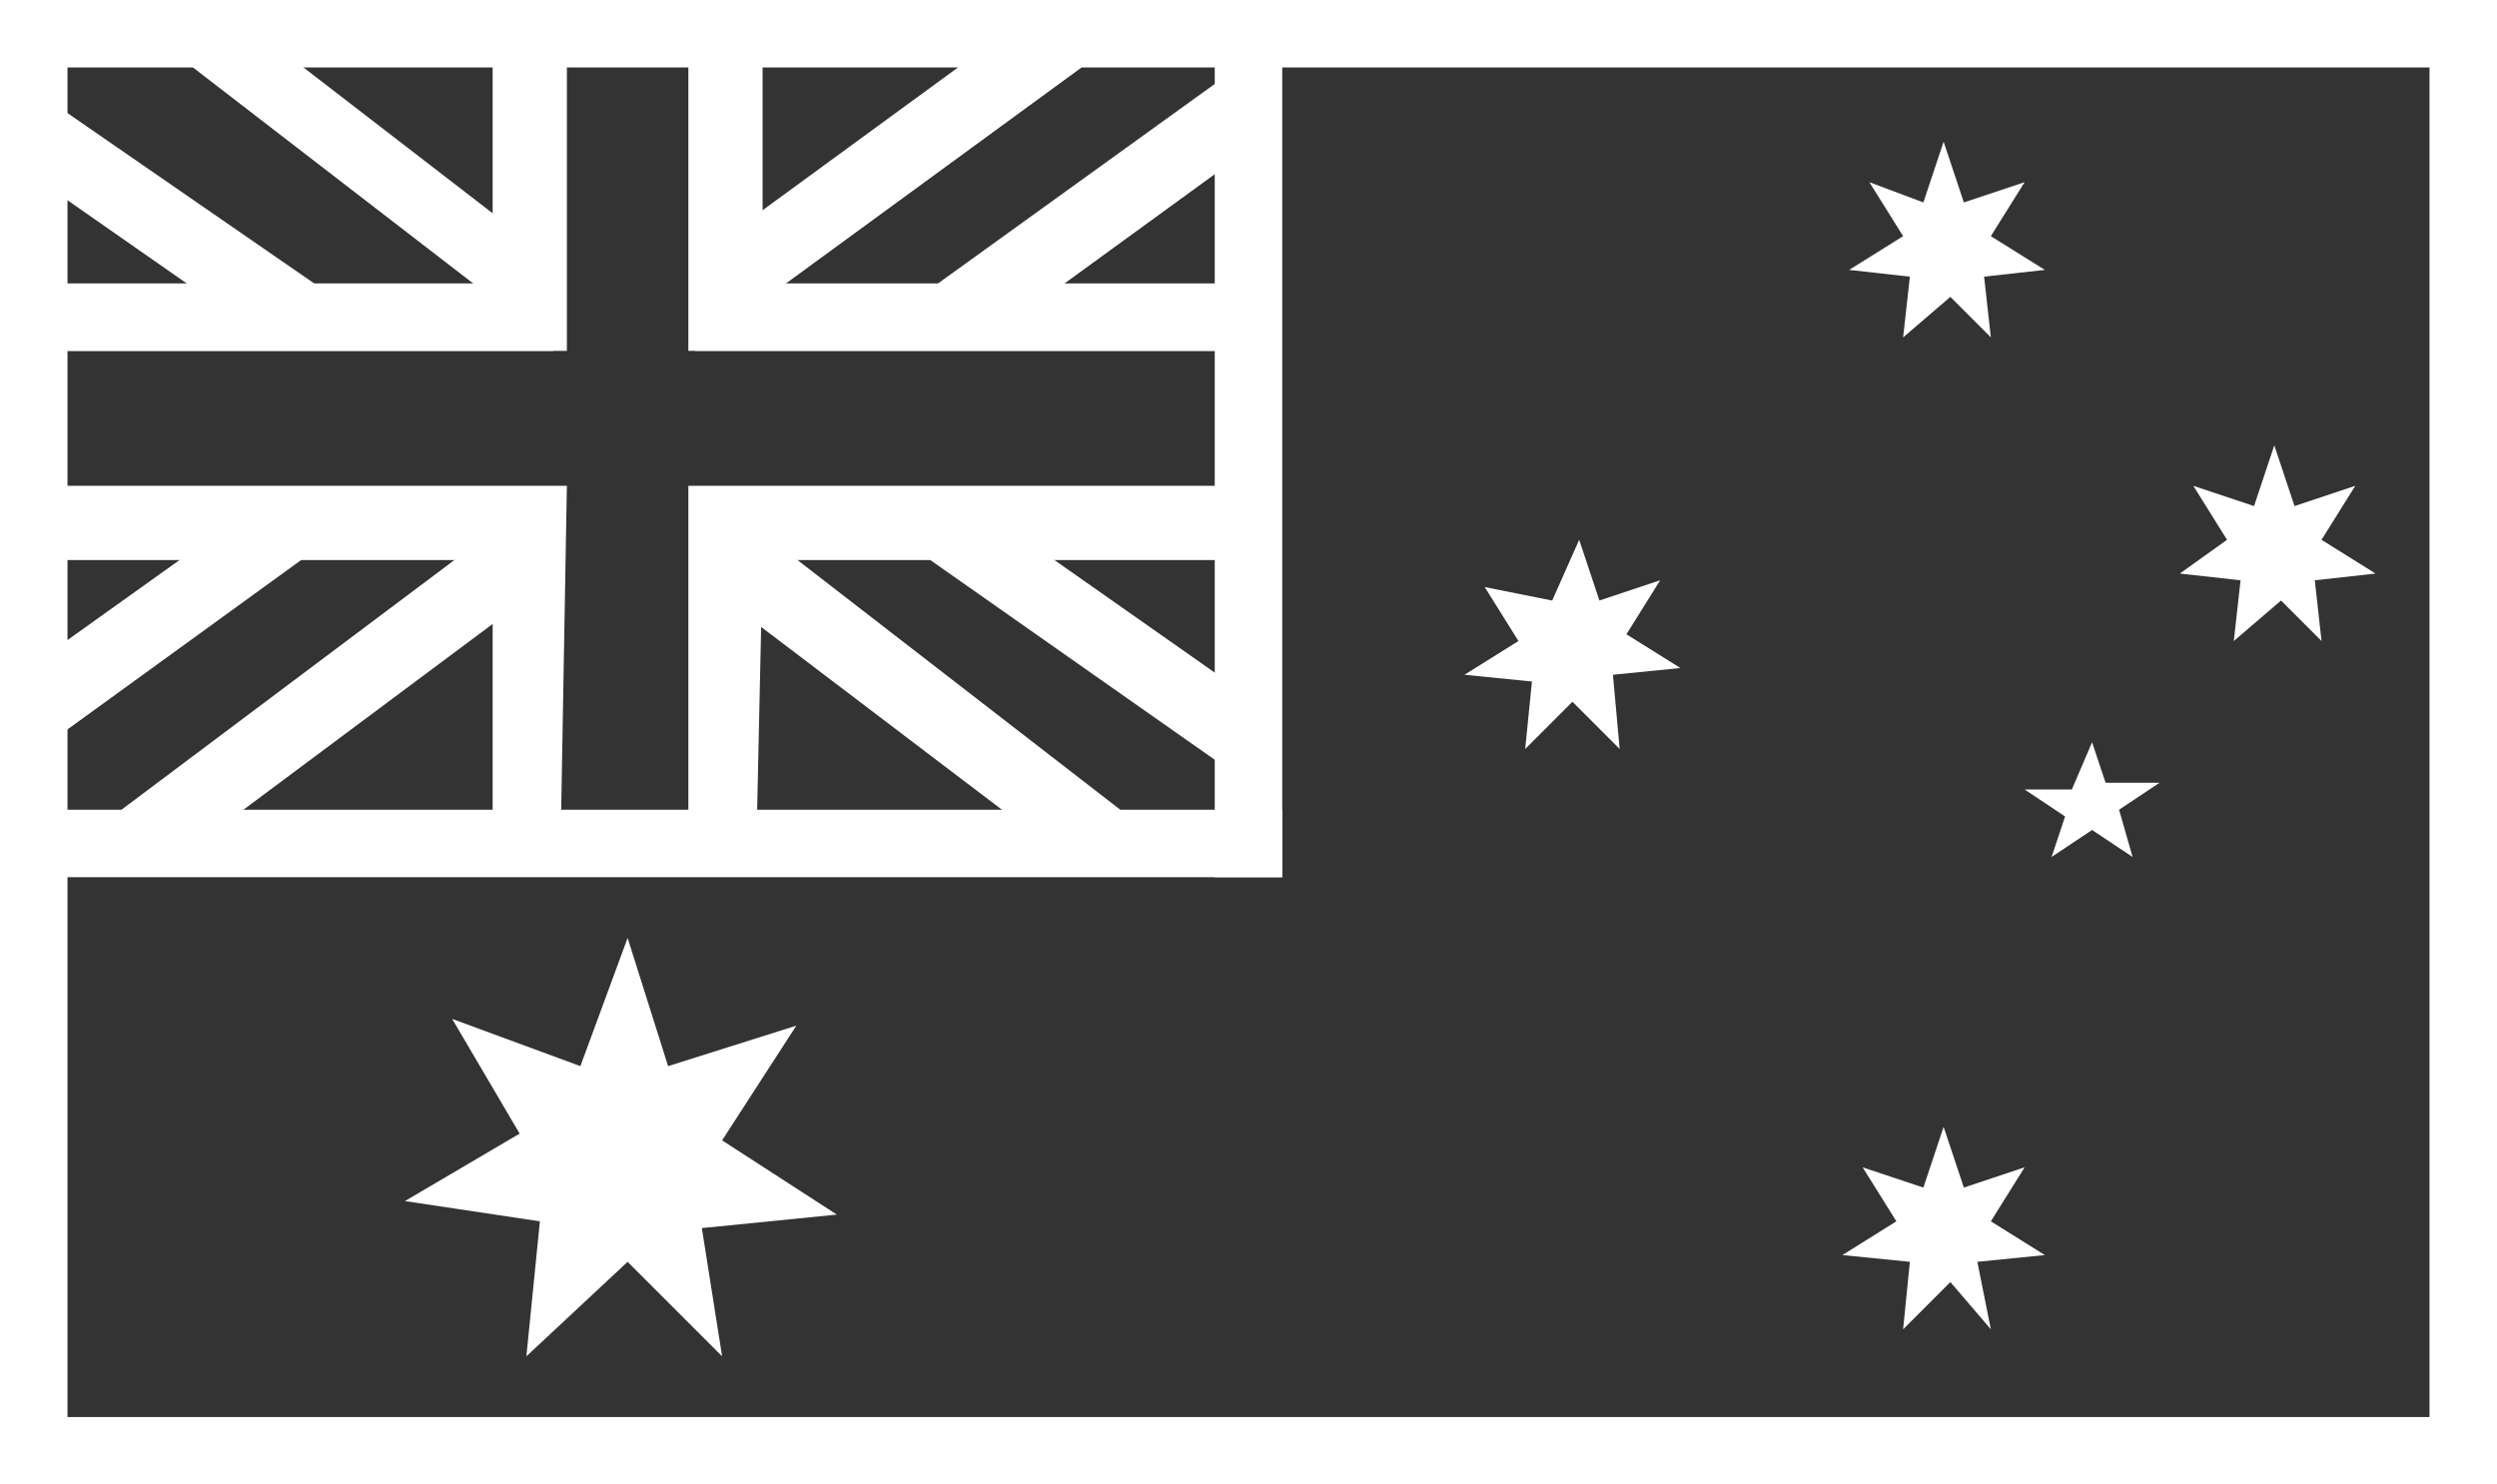
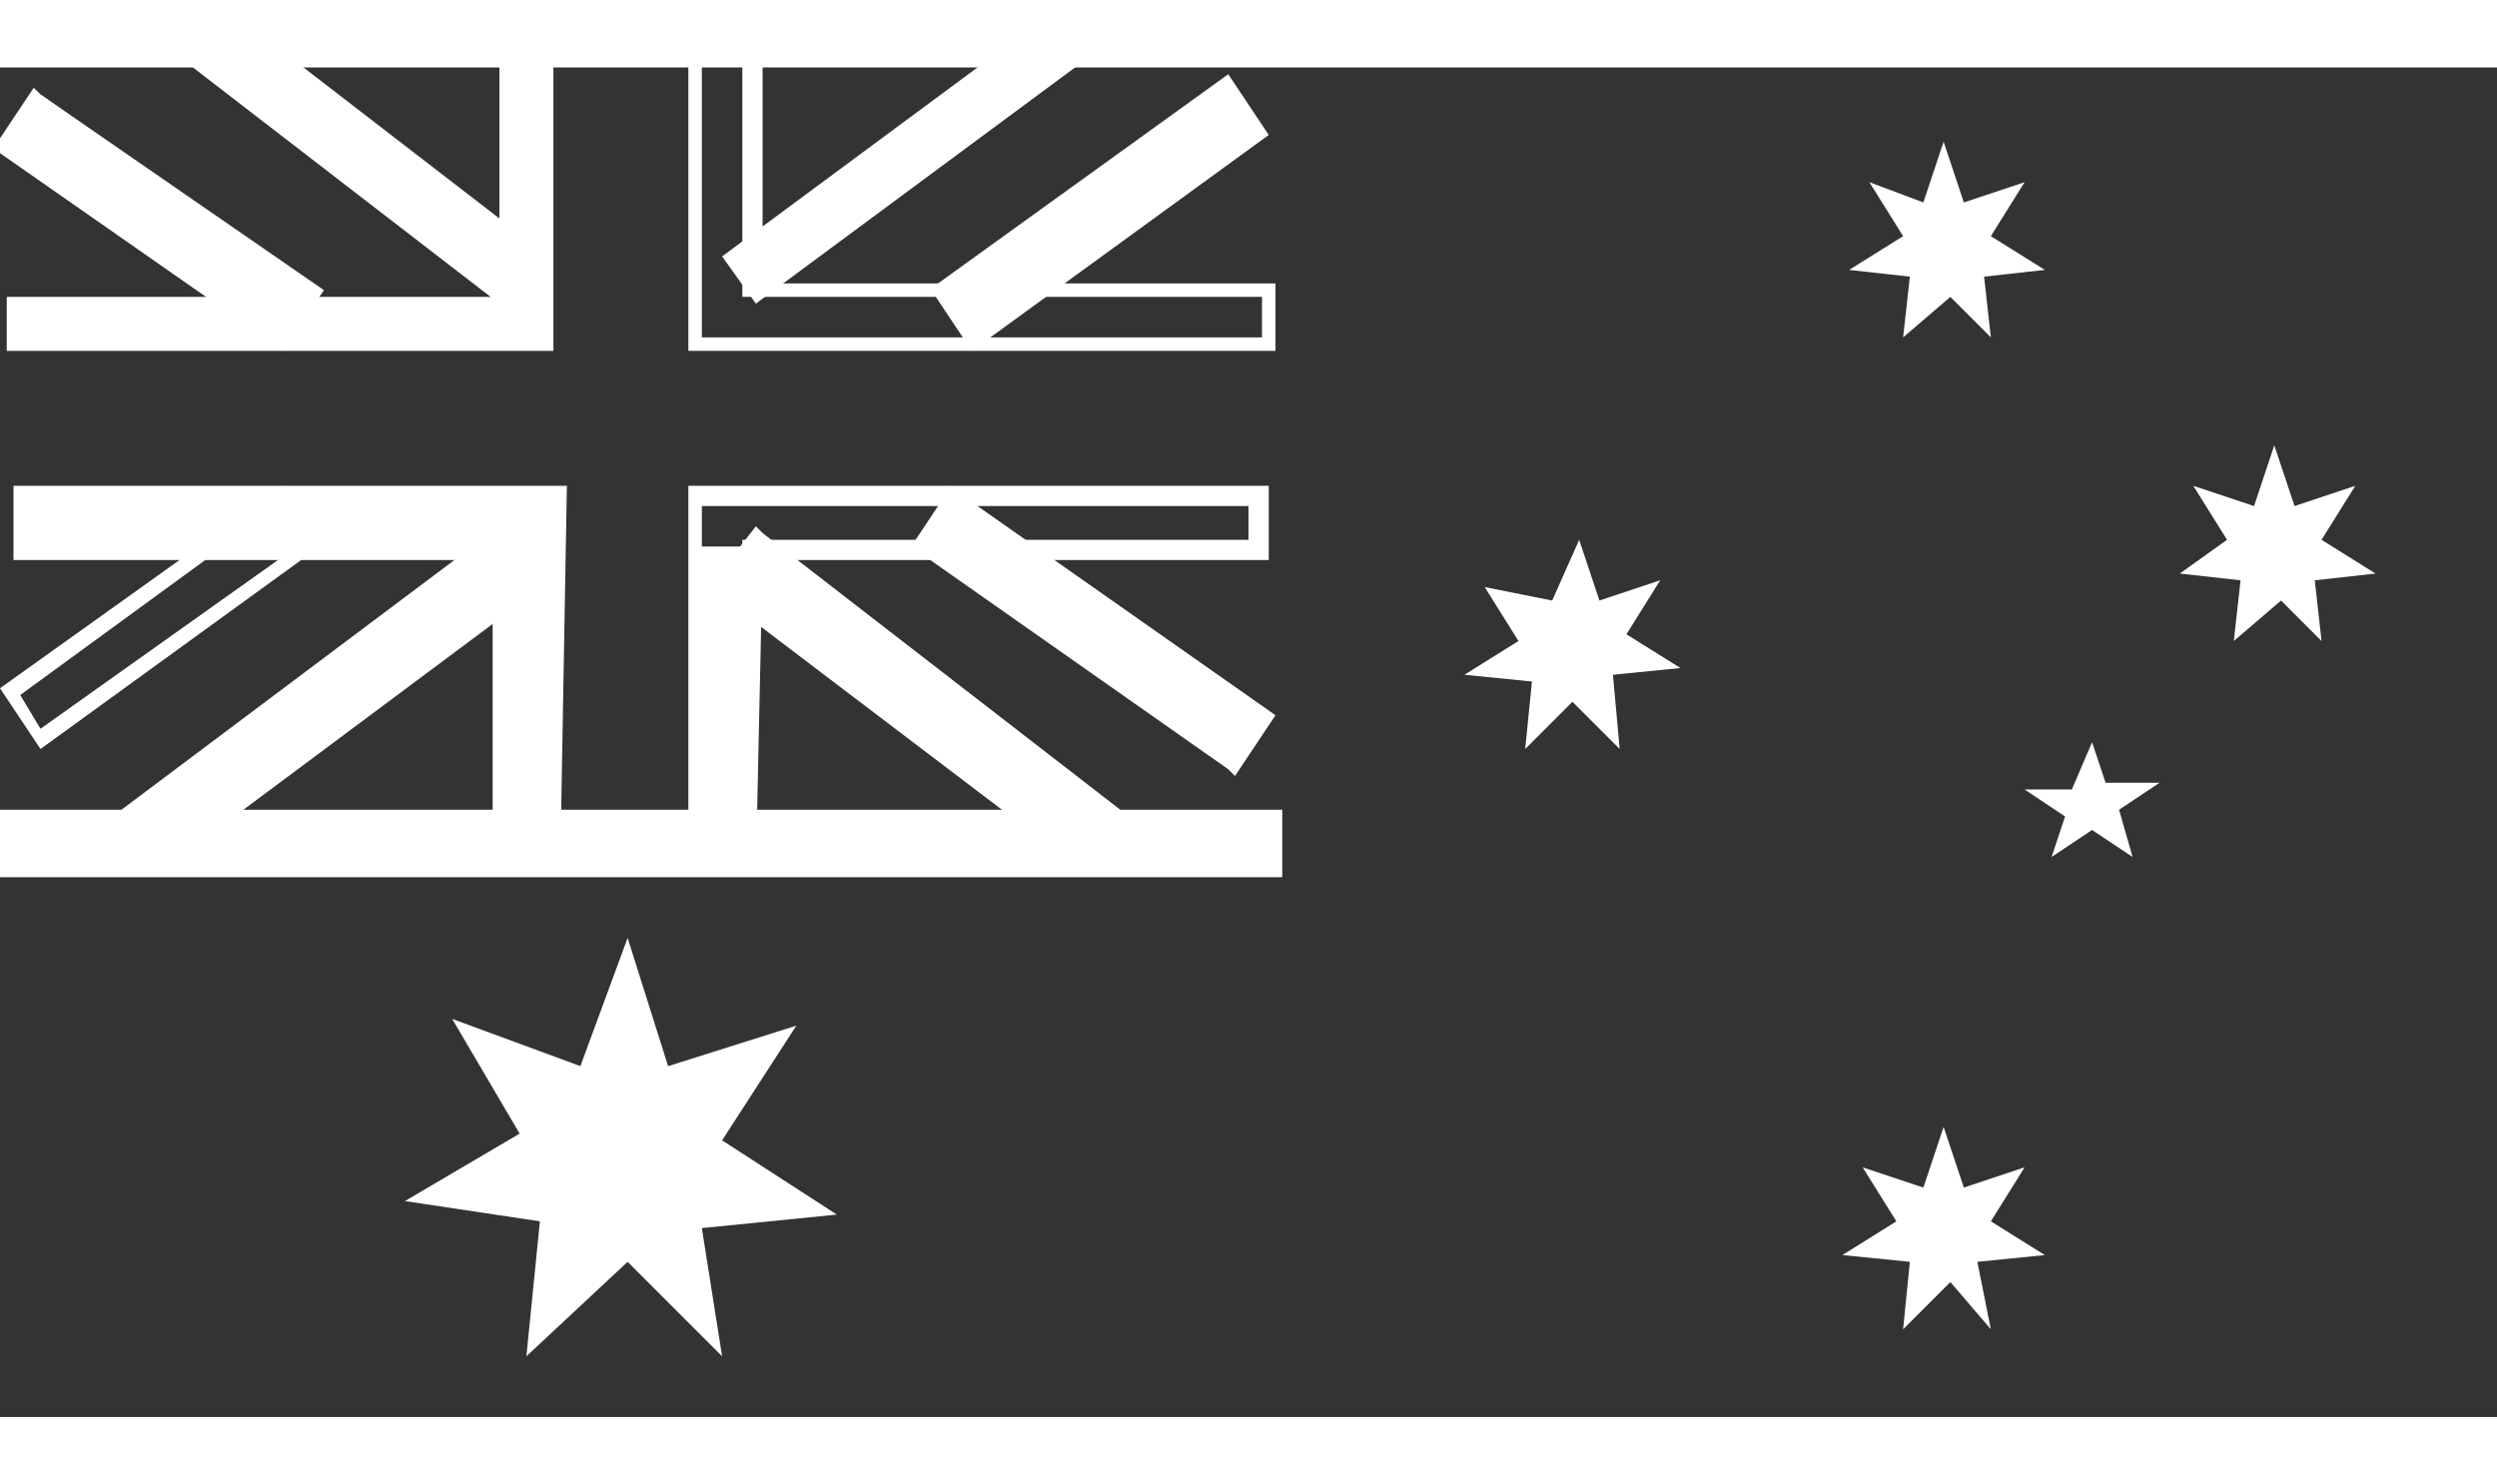
<svg xmlns="http://www.w3.org/2000/svg" height="22" width="37">
  <rect width="100%" height="100%" fill="#333333" stroke="none" />
  <path class="st0" d="M0 0h37v1H0V0zm0 21h37v1H0v-1z" fill="#fff" />
-   <path class="st0" d="M0 0h1v22H0V0zm36 0h1v22h-1V0zM18 0h1v13h-1V0z" fill="#fff" />
  <path class="st0" d="M0 12h19v1H0v-1zM7.4.2v4.2H.1v.8h8.1v-5h-.8z" fill="#fff" />
-   <path class="st0" d="M8.3 5.2H0v-1h7.3V0h1.1v5.2h-.1zM.2 5h7.9V.3h-.6v4.2H.2V5zM10.3.2v5h8.5v-.9h-7.6V.2h-.9z" fill="#fff" />
  <path class="st0" d="M18.9 5.2h-8.7V0h1.1v4.2h7.6v1zM10.5 5h8.2v-.6H11V.3h-.6V5h.1zM.3 7.3v.8h7.1v4.6h.8V7.3H.3z" fill="#fff" />
-   <path class="st0" d="M8.3 12.9h-1V8.3H.2V7.2h8.2l-.1 5.7zm-.7-.3h.5V7.5H.4V8h7.1l.1 4.6zM10.3 7.3v5.4h.8V8.1h7.5v-.8h-8.3z" fill="#fff" />
+   <path class="st0" d="M8.3 12.9h-1V8.3H.2V7.2h8.2l-.1 5.7zm-.7-.3h.5V7.5H.4V8h7.1l.1 4.6zM10.3 7.3v5.4h.8V8.1h7.5h-8.3z" fill="#fff" />
  <path class="st0" d="M11.2 12.9h-1V7.2h8.6v1.1h-7.5l-.1 4.6zm-.7-.3h.5V8h7.5v-.5h-8.1v5.1h.1zM.6 1.4l-.5.7L4.2 5l.5-.7L.6 1.4z" fill="#fff" />
  <path class="st0" d="M4.2 5.2l-4.3-3 .6-.9.1.1 4.2 2.9-.6.9zM.3 2.1l3.9 2.7.3-.5L.6 1.6l-.3.5zM3.2.2l-.5.6 4.6 3.5.5-.7L3.2.2z" fill="#fff" />
  <path class="st0" d="M7.4 4.5L2.6.8l.6-.8L8 3.7l-.6.8zM2.9.8l4.4 3.4.3-.5L3.2.3l-.3.5zM18.2 1.3l-4.2 3 .4.7 4.2-3-.4-.7z" fill="#fff" />
  <path class="st0" d="M14.4 5.2l-.6-.9.1-.1 4.3-3.1.6.9-4.4 3.2zm-.3-.9l.3.5 4-2.8-.3-.5-4 2.8zM15.7.1l-5 3.7.5.7 5-3.7-.5-.7z" fill="#fff" />
-   <path class="st0" d="M11.1 4.6l-.6-.9 5.2-3.8.6.9-5.2 3.8zm-.3-.8l.3.5L16 .7l-.3-.5-4.9 3.6zM4.1 7.4l-4 2.8.5.7 4-2.8-.5-.7z" fill="#fff" />
  <path class="st0" d="M.6 11.1l-.6-.9 4.2-3 .6.9-.2.1-4 2.9zm-.3-.8l.3.5 3.8-2.7-.4-.5-3.7 2.7zM7.4 8L2 12l.5.7 5.4-4-.5-.7z" fill="#fff" />
  <path class="st0" d="M2.4 12.9l-.6-.9 5.6-4.2.6.9-.1.1-5.5 4.1zm-.3-.8l.3.5 5.2-3.9-.3-.5-5.2 3.9zM14.2 7.4l-.5.7 4.6 3.2.5-.7-4.6-3.2z" fill="#fff" />
  <path class="st0" d="M18.3 11.5l-.1-.1-4.7-3.3.6-.9.1.1 4.7 3.3-.6.9zM13.9 8l4.4 3.1.3-.5-4.4-3.1-.3.5zM11.1 8l-.5.7 5.2 4 .5-.7-5.2-4z" fill="#fff" />
  <path class="st0" d="M15.9 12.8l-5.4-4.1.7-.9.1.1 5.3 4.1-.7.8zm-5.1-4.2l5 3.8.3-.5-5-3.8-.3.5zM10.7 20.1l-1.4-1.4-1.5 1.4.2-2-2-.3 1.7-1-1-1.7 1.9.7.7-1.9.6 1.9 1.9-.6-1.1 1.7 1.7 1.1-2 .2.3 1.9zM24 11.1l-.7-.7-.7.7.1-1-1-.1.8-.5-.5-.8 1 .2.4-.9.3.9.9-.3-.5.8.8.5-1 .1.1 1.1zM29.5 5l-.6-.6-.7.6.1-.9-.9-.1.8-.5-.5-.8.8.3.3-.9.3.9.9-.3-.5.8.8.5-.9.1.1.9zM29.5 19.7l-.6-.7-.7.7.1-1-1-.1.8-.5-.5-.8.9.3.3-.9.3.9.9-.3-.5.8.8.5-1 .1.2 1zM31.6 12.7l-.6-.4-.6.4.2-.6-.6-.4h.7l.3-.7.2.6h.8l-.6.4.2.7zM34.4 9.5l-.6-.6-.7.6.1-.9-.9-.1.7-.5-.5-.8.9.3.3-.9.3.9.9-.3-.5.8.8.5-.9.1.1.9z" fill="#fff" />
</svg>